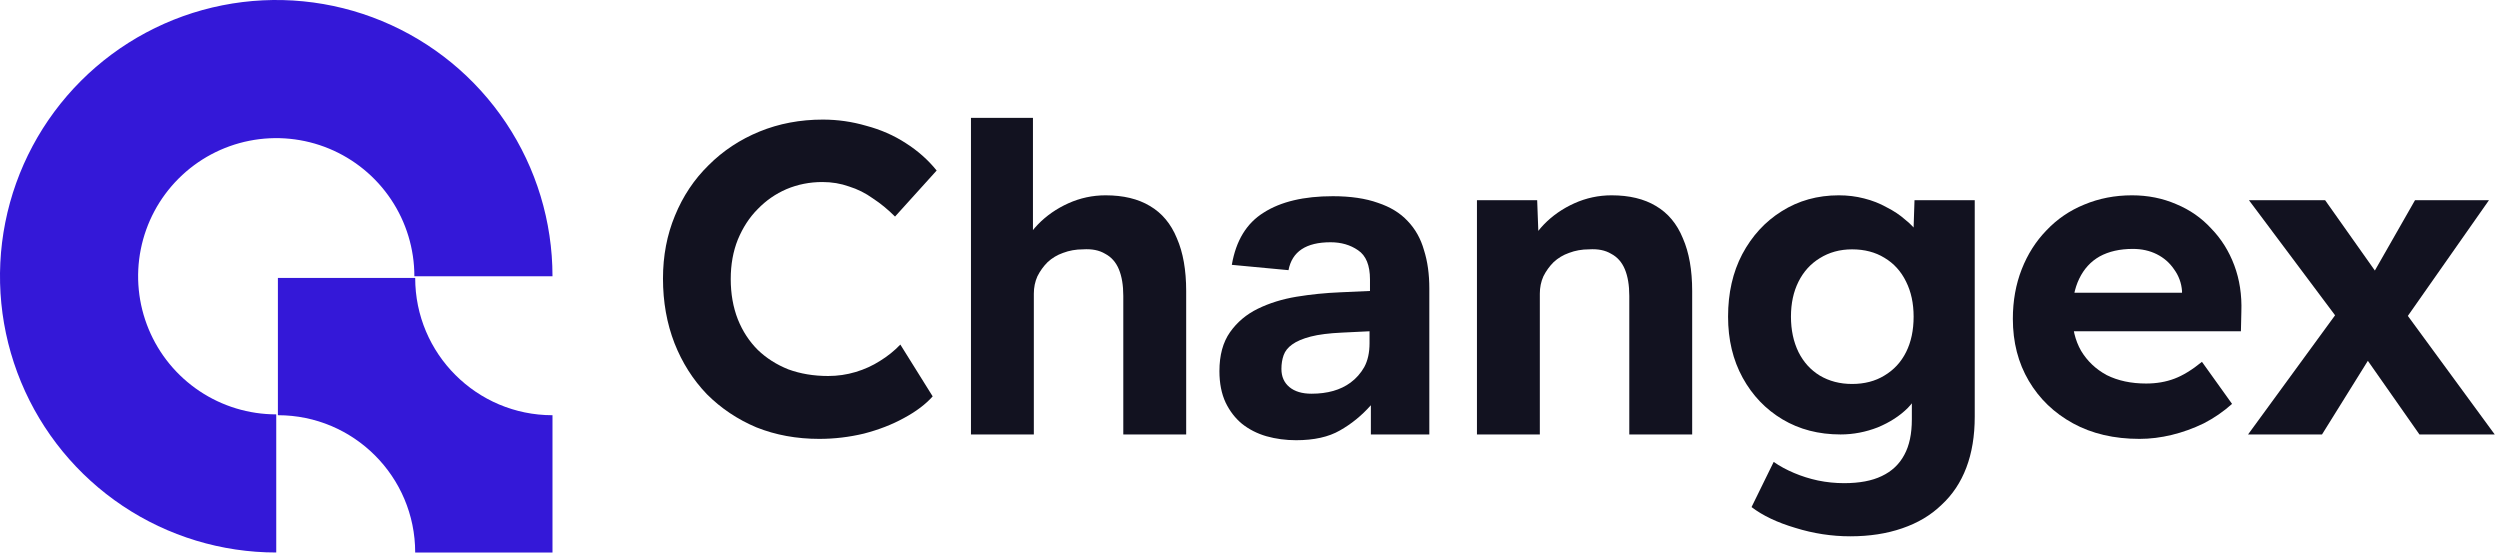
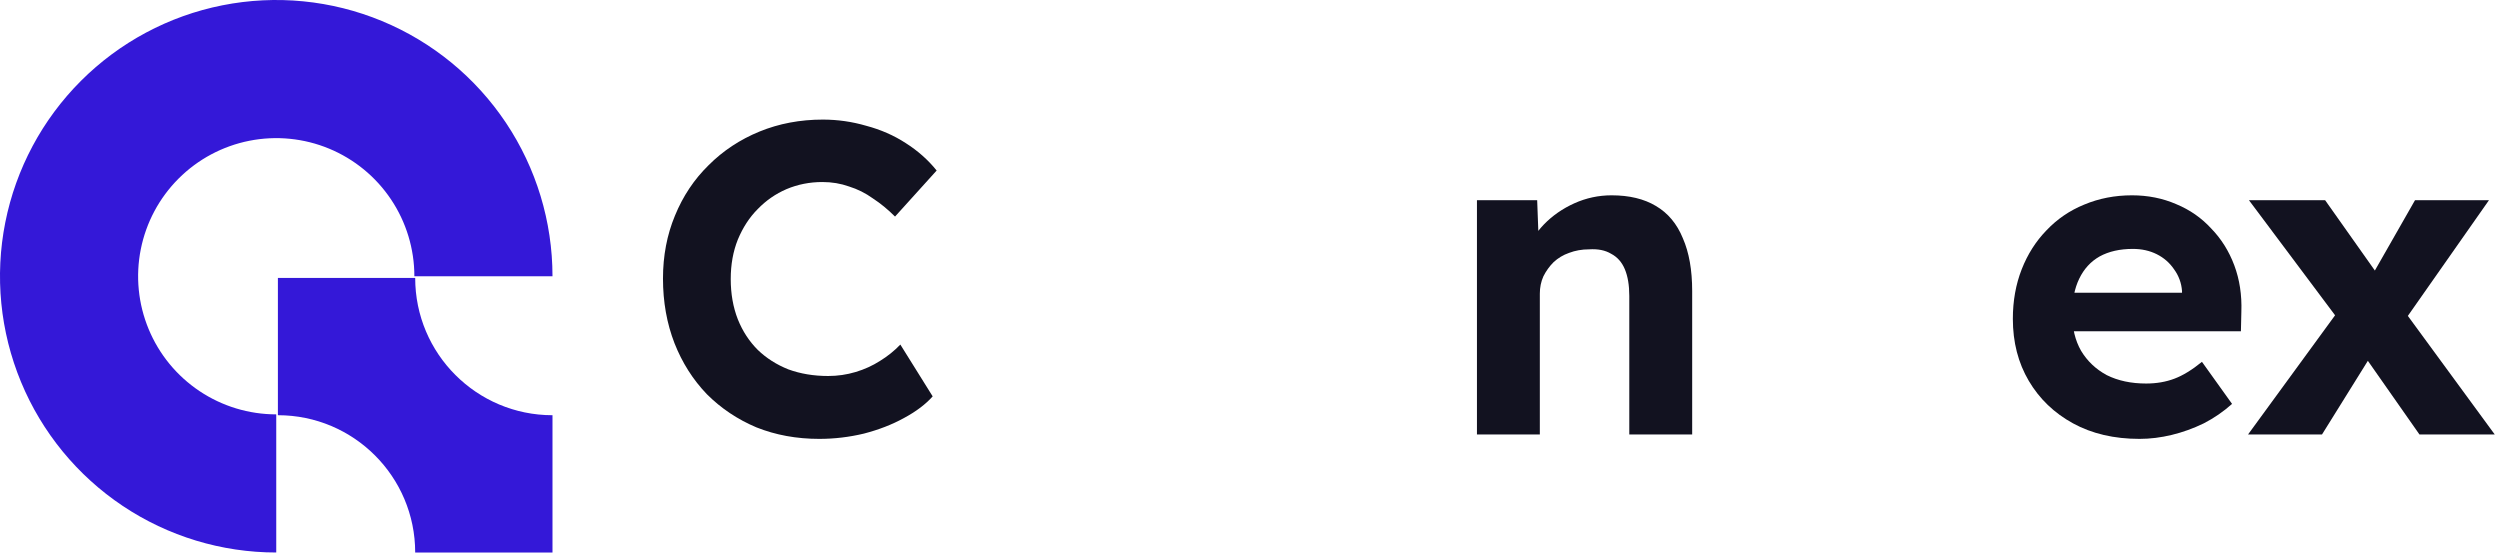
<svg xmlns="http://www.w3.org/2000/svg" width="299" height="67" viewBox="0 0 299 67" fill="none">
  <path d="M33.039 66.079C26.504 66.079 20.116 64.141 14.683 60.511C9.25 56.88 5.015 51.72 2.514 45.683C0.014 39.646 -0.641 33.003 0.634 26.594C1.909 20.185 5.056 14.298 9.676 9.677C14.297 5.056 20.184 1.91 26.593 0.635C33.002 -0.64 39.645 0.014 45.682 2.515C51.719 5.016 56.88 9.25 60.51 14.684C64.14 20.117 66.078 26.505 66.078 33.039L49.559 33.039C49.559 29.772 48.59 26.578 46.774 23.861C44.959 21.145 42.379 19.027 39.361 17.777C36.342 16.527 33.02 16.2 29.816 16.837C26.611 17.474 23.668 19.048 21.358 21.358C19.047 23.669 17.474 26.612 16.837 29.817C16.199 33.021 16.526 36.343 17.777 39.361C19.027 42.38 21.144 44.96 23.861 46.775C26.578 48.59 29.771 49.559 33.039 49.559L33.039 66.079Z" fill="#3418D8" />
  <path d="M49.657 33.238L33.236 33.238V49.659C42.305 49.659 49.657 57.011 49.657 66.079L66.078 66.08V49.66C66.078 49.66 66.078 49.66 66.078 49.66C57.009 49.66 49.657 42.308 49.657 33.239C49.657 33.239 49.657 33.239 49.657 33.238Z" fill="#3418D8" />
  <path d="M97.989 52.49C95.27 52.49 92.763 52.031 90.468 51.113C88.209 50.16 86.231 48.836 84.536 47.141C82.877 45.41 81.588 43.38 80.67 41.05C79.752 38.684 79.293 36.107 79.293 33.317C79.293 30.598 79.77 28.091 80.723 25.796C81.676 23.466 83.018 21.453 84.748 19.759C86.478 18.028 88.509 16.687 90.839 15.733C93.169 14.78 95.694 14.303 98.413 14.303C100.178 14.303 101.908 14.55 103.603 15.045C105.333 15.504 106.905 16.192 108.317 17.11C109.765 18.028 111 19.123 112.024 20.394L107.046 25.902C106.198 25.055 105.316 24.331 104.398 23.731C103.515 23.095 102.562 22.619 101.538 22.301C100.549 21.948 99.49 21.771 98.36 21.771C96.841 21.771 95.412 22.054 94.07 22.619C92.763 23.183 91.616 23.978 90.627 25.002C89.638 25.991 88.844 27.209 88.244 28.656C87.679 30.069 87.396 31.64 87.396 33.37C87.396 35.136 87.679 36.742 88.244 38.19C88.809 39.602 89.603 40.82 90.627 41.844C91.651 42.833 92.869 43.61 94.282 44.175C95.729 44.704 97.318 44.969 99.048 44.969C100.178 44.969 101.273 44.81 102.332 44.492C103.391 44.175 104.362 43.733 105.245 43.168C106.163 42.603 106.975 41.95 107.681 41.209L111.548 47.406C110.7 48.359 109.553 49.224 108.105 50.001C106.693 50.778 105.104 51.395 103.338 51.854C101.573 52.278 99.79 52.49 97.989 52.49Z" fill="#121220" />
-   <path d="M116.127 51.96V14.093H123.541V29.663L122.058 30.298C122.447 29.027 123.135 27.88 124.124 26.856C125.148 25.796 126.366 24.949 127.778 24.313C129.191 23.678 130.674 23.36 132.227 23.36C134.346 23.36 136.111 23.784 137.524 24.631C138.971 25.479 140.048 26.767 140.755 28.497C141.496 30.192 141.867 32.293 141.867 34.8V51.96H134.346V35.383C134.346 34.112 134.169 33.052 133.816 32.205C133.463 31.358 132.916 30.74 132.174 30.351C131.468 29.927 130.586 29.751 129.526 29.822C128.679 29.822 127.884 29.963 127.143 30.245C126.437 30.492 125.819 30.863 125.289 31.358C124.795 31.852 124.389 32.417 124.071 33.052C123.789 33.688 123.647 34.377 123.647 35.118V51.96H119.94C119.128 51.96 118.404 51.96 117.768 51.96C117.133 51.96 116.586 51.96 116.127 51.96Z" fill="#121220" />
-   <path d="M163.956 48.465C162.862 49.701 161.626 50.707 160.249 51.484C158.907 52.26 157.159 52.649 155.005 52.649C153.77 52.649 152.587 52.49 151.457 52.172C150.362 51.854 149.391 51.36 148.544 50.689C147.732 50.018 147.079 49.171 146.584 48.147C146.09 47.088 145.843 45.834 145.843 44.387C145.843 42.48 146.266 40.926 147.114 39.726C147.961 38.525 149.074 37.59 150.451 36.919C151.828 36.248 153.364 35.771 155.058 35.489C156.789 35.206 158.536 35.03 160.302 34.959L163.85 34.8V33.423C163.85 31.728 163.374 30.563 162.42 29.927C161.502 29.292 160.408 28.974 159.137 28.974C156.206 28.974 154.529 30.086 154.105 32.311L147.326 31.675C147.82 28.78 149.091 26.697 151.139 25.426C153.187 24.119 155.941 23.466 159.401 23.466C161.52 23.466 163.321 23.731 164.804 24.261C166.287 24.755 167.469 25.479 168.352 26.432C169.27 27.385 169.923 28.55 170.312 29.927C170.736 31.269 170.947 32.788 170.947 34.482V51.96H163.956V48.465ZM163.797 39.62L160.514 39.779C158.96 39.849 157.707 40.008 156.753 40.255C155.8 40.503 155.058 40.82 154.529 41.209C154.034 41.562 153.699 41.986 153.522 42.48C153.346 42.974 153.258 43.522 153.258 44.122C153.258 45.04 153.575 45.764 154.211 46.293C154.847 46.823 155.729 47.088 156.859 47.088C158.766 47.088 160.319 46.646 161.52 45.764C162.191 45.269 162.738 44.651 163.162 43.91C163.585 43.133 163.797 42.18 163.797 41.05V39.62Z" fill="#121220" />
  <path d="M176.643 51.96V23.943H183.846L184.058 29.663L182.575 30.298C182.964 29.027 183.652 27.88 184.641 26.856C185.665 25.796 186.883 24.949 188.295 24.313C189.708 23.678 191.191 23.36 192.744 23.36C194.863 23.36 196.628 23.784 198.041 24.631C199.488 25.479 200.565 26.767 201.271 28.497C202.013 30.192 202.384 32.293 202.384 34.8V51.96H194.863V35.383C194.863 34.112 194.686 33.052 194.333 32.205C193.98 31.358 193.433 30.74 192.691 30.351C191.985 29.927 191.102 29.751 190.043 29.822C189.196 29.822 188.401 29.963 187.66 30.245C186.954 30.492 186.336 30.863 185.806 31.358C185.312 31.852 184.906 32.417 184.588 33.052C184.305 33.688 184.164 34.377 184.164 35.118V51.96H180.457C179.645 51.96 178.921 51.96 178.285 51.96C177.65 51.96 177.102 51.96 176.643 51.96Z" fill="#121220" />
-   <path d="M221.295 64.142C219.071 64.142 216.882 63.806 214.728 63.136C212.574 62.5 210.826 61.67 209.484 60.646L212.133 55.244C212.839 55.738 213.651 56.18 214.569 56.568C215.487 56.956 216.44 57.257 217.429 57.468C218.453 57.68 219.495 57.786 220.554 57.786C222.39 57.786 223.891 57.504 225.056 56.939C226.256 56.374 227.157 55.526 227.757 54.397C228.357 53.302 228.657 51.89 228.657 50.16V45.287L229.928 45.552C229.716 46.717 229.134 47.794 228.181 48.782C227.227 49.736 226.027 50.513 224.579 51.113C223.131 51.678 221.648 51.96 220.13 51.96C217.517 51.96 215.205 51.36 213.192 50.16C211.179 48.959 209.59 47.3 208.425 45.181C207.26 43.062 206.677 40.626 206.677 37.872C206.677 35.047 207.242 32.558 208.372 30.404C209.537 28.215 211.109 26.503 213.086 25.267C215.099 23.996 217.376 23.36 219.918 23.36C220.978 23.36 221.984 23.484 222.937 23.731C223.926 23.978 224.826 24.331 225.638 24.79C226.486 25.214 227.227 25.708 227.863 26.273C228.534 26.803 229.081 27.385 229.505 28.021C229.928 28.656 230.193 29.292 230.299 29.927L228.763 30.351L228.975 23.943H236.178V49.842C236.178 52.137 235.843 54.167 235.172 55.933C234.501 57.698 233.512 59.181 232.206 60.382C230.935 61.617 229.363 62.553 227.492 63.189C225.656 63.824 223.59 64.142 221.295 64.142ZM221.507 45.922C222.99 45.922 224.279 45.587 225.374 44.916C226.503 44.245 227.368 43.31 227.969 42.109C228.569 40.909 228.869 39.496 228.869 37.872C228.869 36.283 228.569 34.889 227.969 33.688C227.368 32.452 226.503 31.499 225.374 30.828C224.279 30.157 222.99 29.822 221.507 29.822C220.059 29.822 218.771 30.175 217.641 30.881C216.546 31.552 215.699 32.487 215.099 33.688C214.498 34.889 214.198 36.283 214.198 37.872C214.198 39.461 214.498 40.873 215.099 42.109C215.699 43.31 216.546 44.245 217.641 44.916C218.771 45.587 220.059 45.922 221.507 45.922Z" fill="#121220" />
  <path d="M255.885 52.49C252.848 52.49 250.2 51.872 247.94 50.636C245.681 49.4 243.915 47.706 242.644 45.552C241.373 43.398 240.737 40.926 240.737 38.137C240.737 35.983 241.091 34.006 241.797 32.205C242.503 30.404 243.492 28.851 244.763 27.544C246.034 26.203 247.534 25.178 249.265 24.472C251.03 23.731 252.937 23.36 254.985 23.36C256.891 23.36 258.657 23.713 260.281 24.419C261.905 25.09 263.3 26.061 264.465 27.332C265.666 28.568 266.584 30.034 267.219 31.728C267.855 33.423 268.137 35.277 268.067 37.289L268.014 39.62H245.504L244.286 35.012H261.817L260.969 35.965V34.8C260.899 33.847 260.581 32.982 260.016 32.205C259.486 31.428 258.798 30.828 257.951 30.404C257.103 29.98 256.15 29.769 255.091 29.769C253.537 29.769 252.213 30.069 251.118 30.669C250.059 31.269 249.247 32.152 248.682 33.317C248.117 34.482 247.835 35.895 247.835 37.554C247.835 39.249 248.188 40.714 248.894 41.95C249.635 43.186 250.659 44.157 251.966 44.863C253.307 45.534 254.879 45.87 256.679 45.87C257.915 45.87 259.045 45.675 260.069 45.287C261.093 44.898 262.188 44.228 263.353 43.274L266.954 48.306C265.93 49.224 264.8 50.001 263.565 50.636C262.329 51.236 261.058 51.696 259.751 52.013C258.445 52.331 257.156 52.49 255.885 52.49Z" fill="#121220" />
  <path d="M289.365 51.96L282.427 42.056L280.309 39.09L268.974 23.943H278.084L284.863 33.529L298.369 51.96H289.365ZM268.868 51.96L280.044 36.654L284.175 41.58L277.713 51.96H268.868ZM286.876 39.355L282.851 34.429L288.836 23.943H297.681L286.876 39.355Z" fill="#121220" />
</svg>